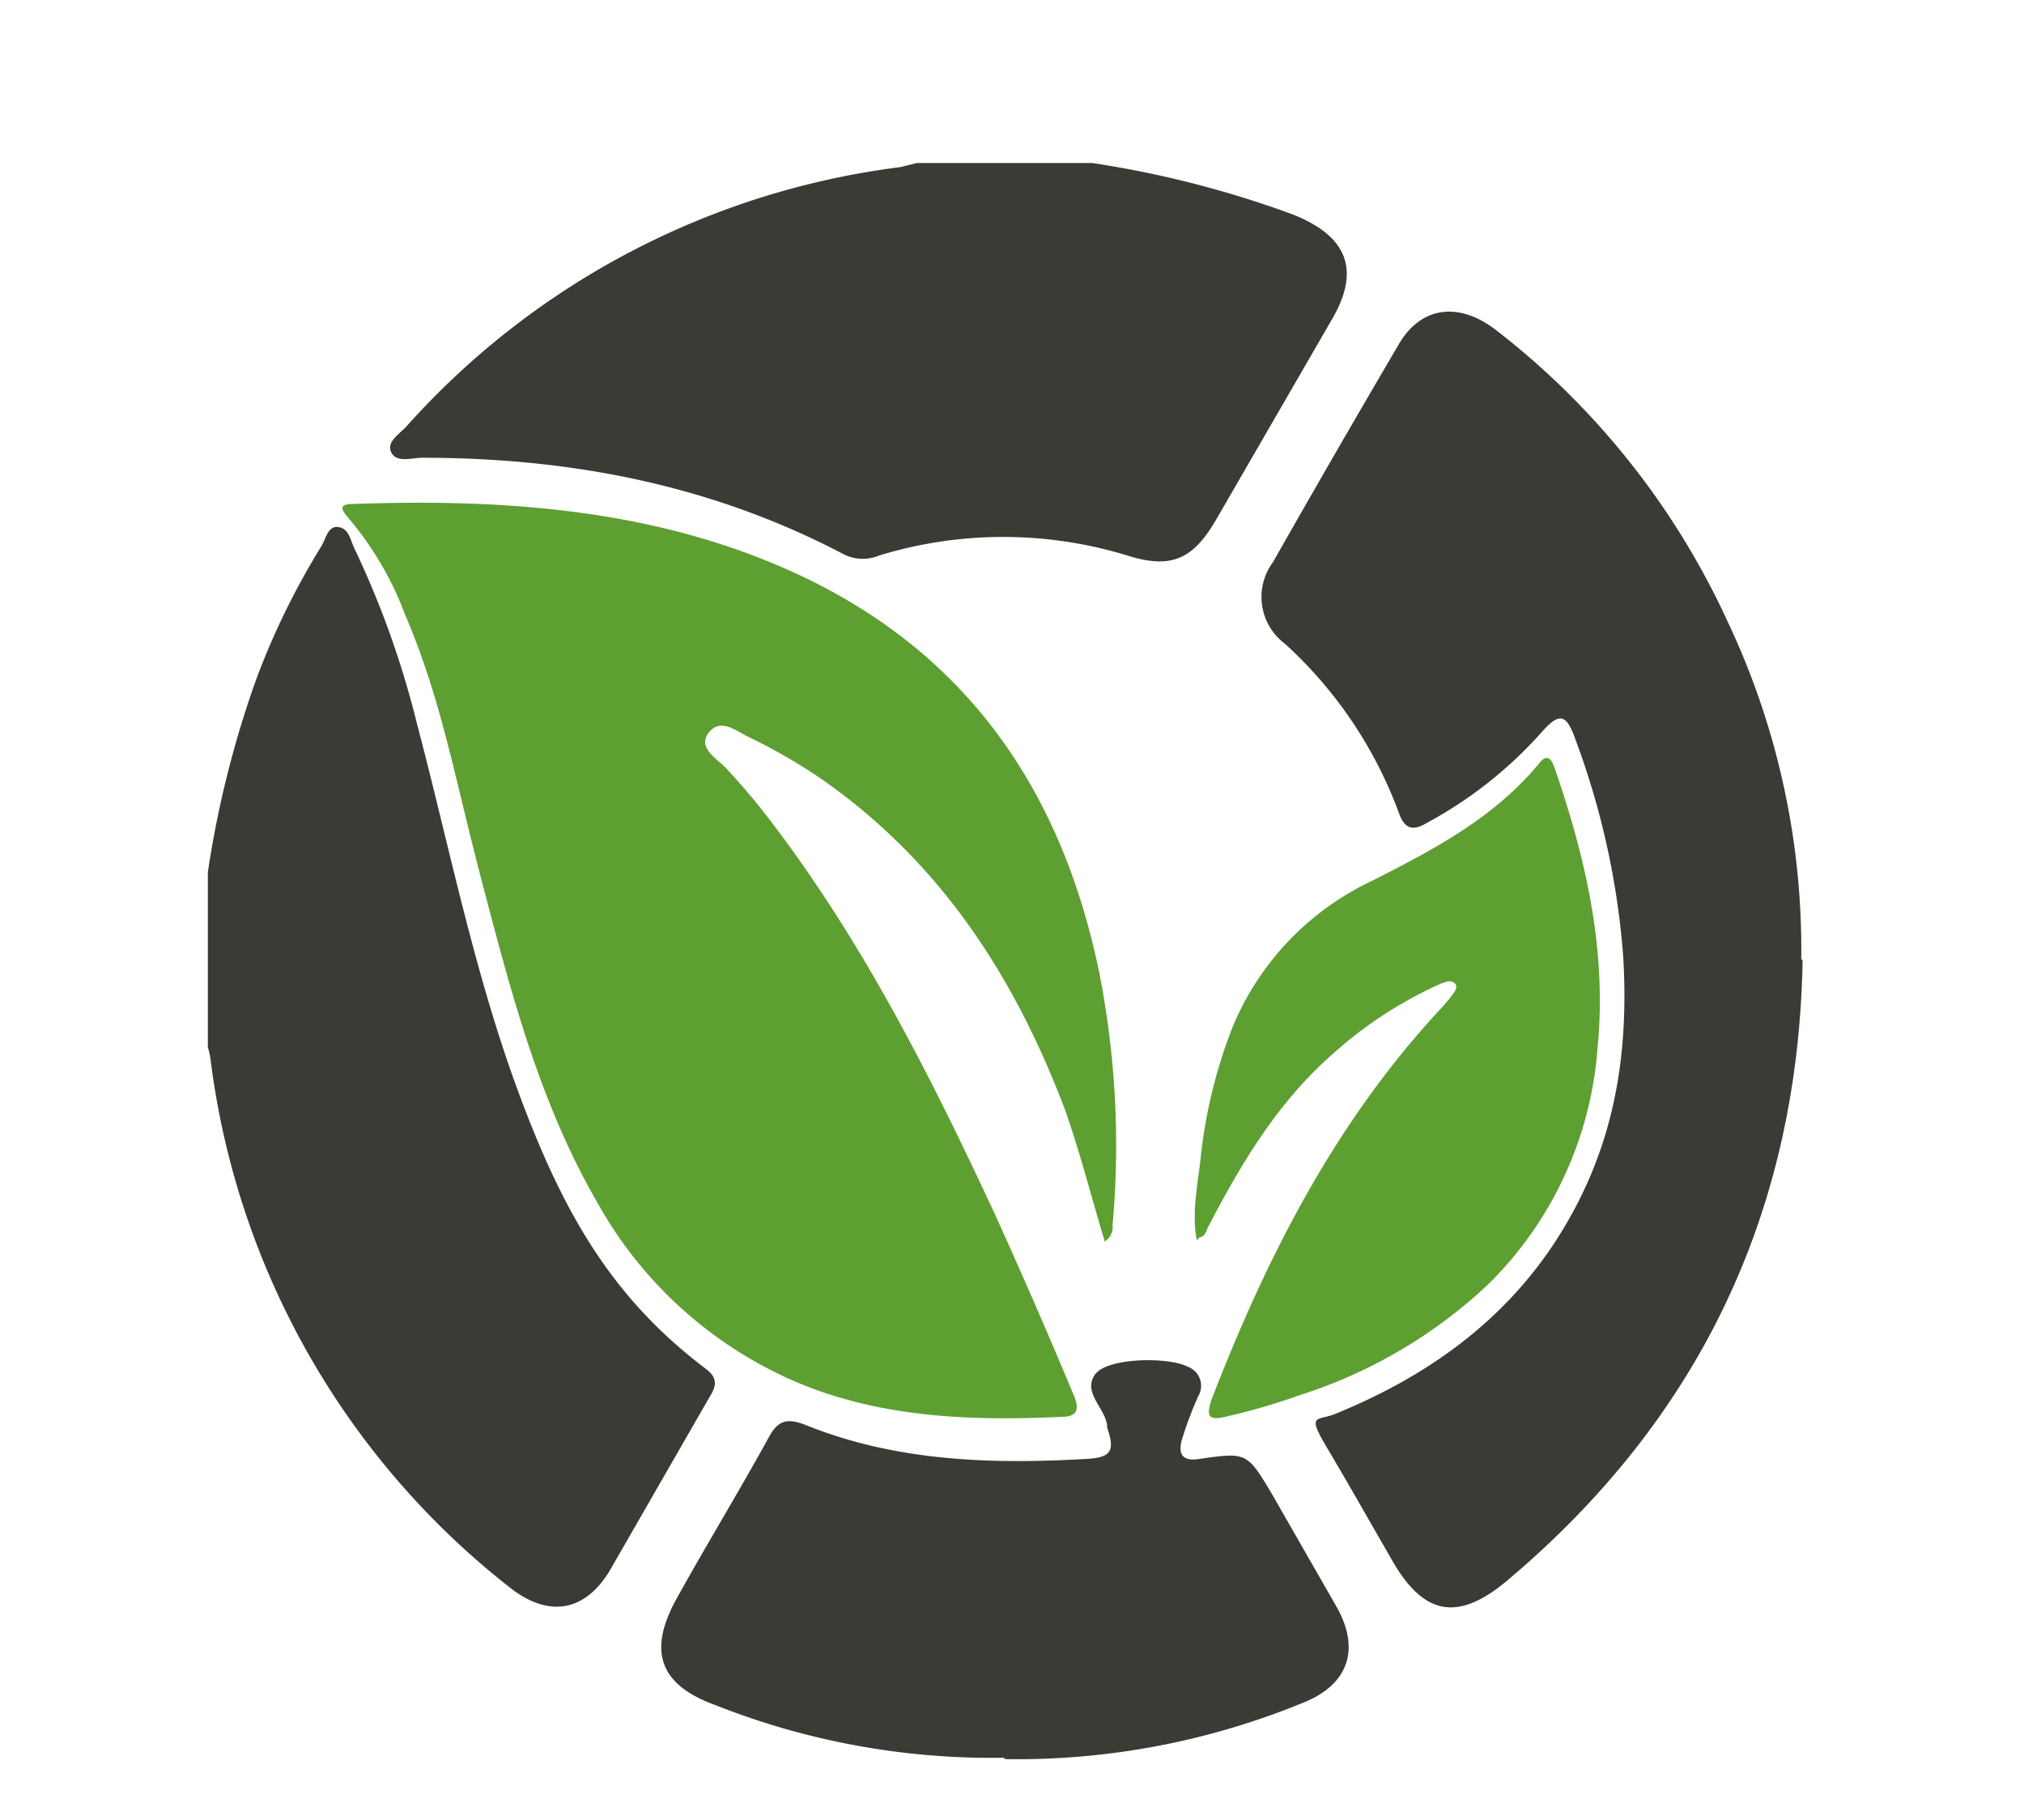
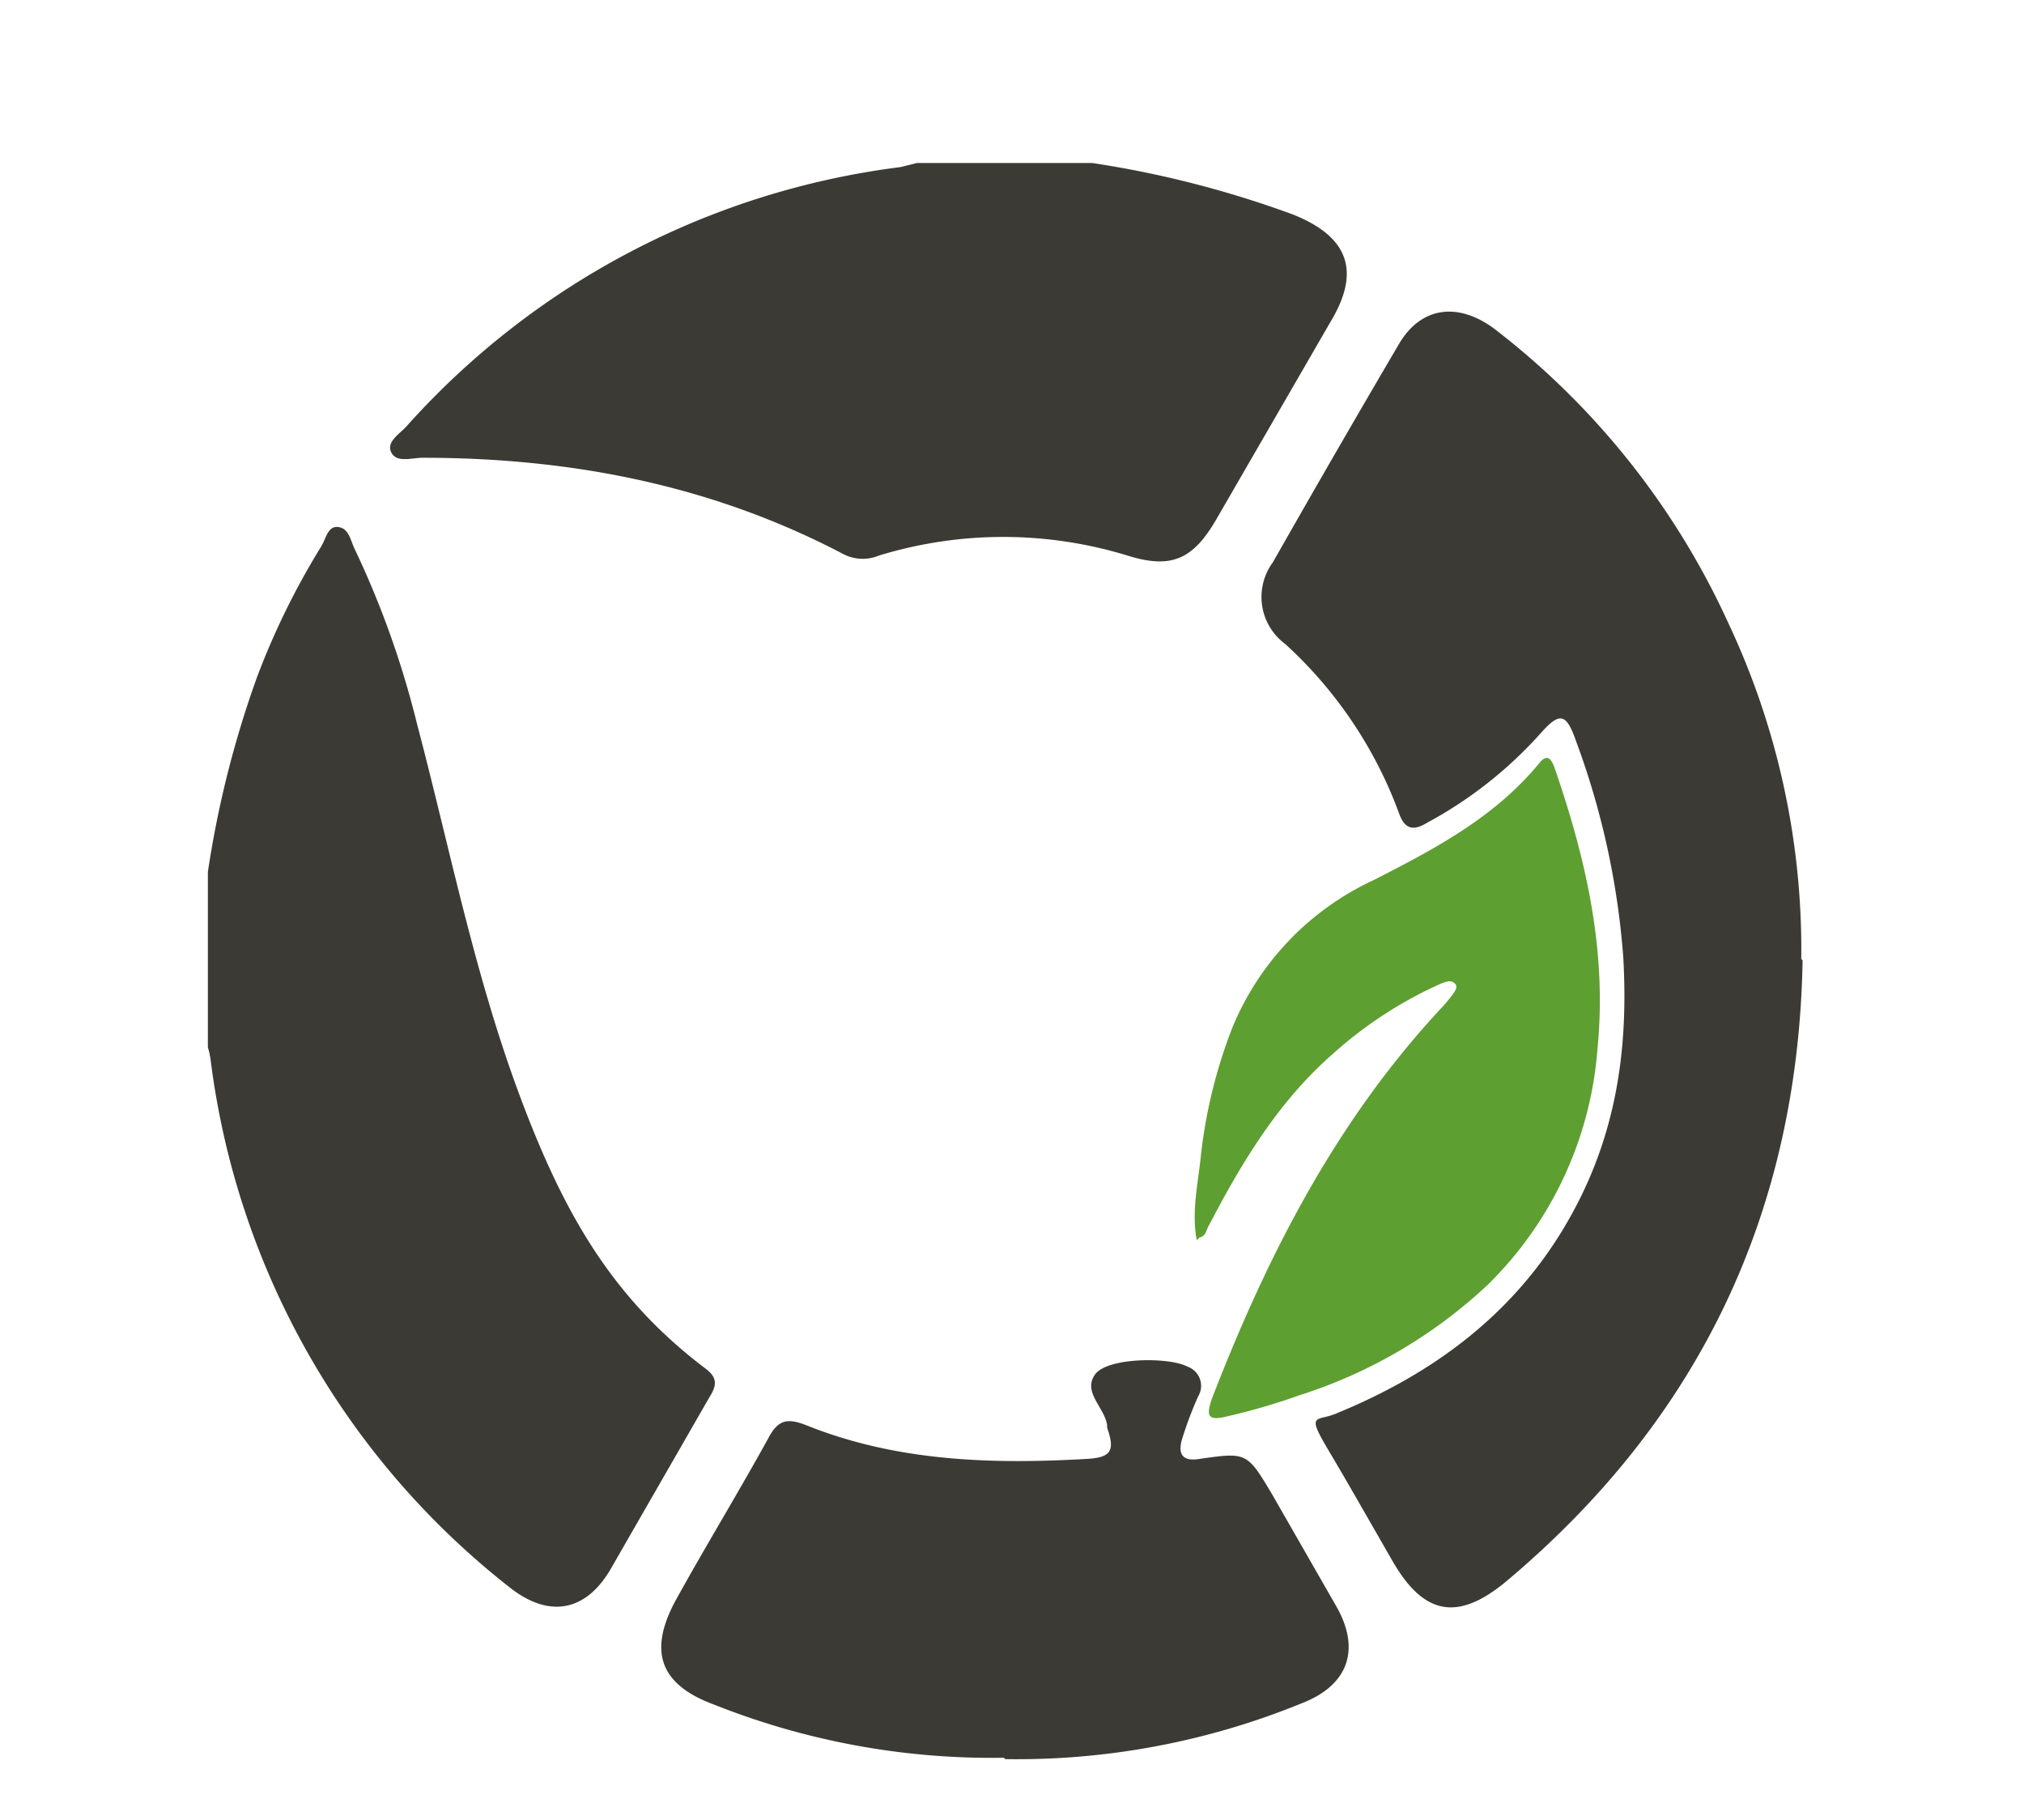
<svg xmlns="http://www.w3.org/2000/svg" width="149" height="134" viewBox="0 0 149 134">
  <defs>
    <clipPath id="clip-path">
      <rect id="Retângulo_686" data-name="Retângulo 686" width="149" height="134" transform="translate(10054 3228)" fill="#fff" stroke="#707070" stroke-width="1" />
    </clipPath>
    <clipPath id="clip-path-2">
      <rect id="Retângulo_683" data-name="Retângulo 683" width="239.3" height="244.83" fill="none" />
    </clipPath>
  </defs>
  <g id="Grupo_de_máscara_16" data-name="Grupo de máscara 16" transform="translate(-10054 -3228)" clip-path="url(#clip-path)">
    <g id="Logo-hinova-bio" transform="translate(10126.652 3362.414)">
      <g id="Grupo_531" data-name="Grupo 531" transform="translate(-119.65 -122.415)" clip-path="url(#clip-path-2)">
        <path id="Caminho_5201" data-name="Caminho 5201" d="M30.9,130.3c0-1.5.9-1.9,2.5-1.9h9c1.6,0,2.5.4,2.5,1.9v56.9c0,1.5-.9,2-2.5,2h-9c-1.6,0-2.5-.5-2.5-2V166.6a2.1,2.1,0,0,0-2.5-2.5H16.6c-2.4,0-2.6.9-2.6,2.4v20.6c0,1.5-.9,2-2.5,2h-9c-1.6,0-2.5-.5-2.5-2V130.3c0-1.5.9-1.9,2.5-1.9h9.1c1.4,0,2.5.3,2.5,1.9v18.9c0,2.1.3,2.6,2.1,2.6H28.8c1.8,0,2.2-.6,2.2-2.6Z" fill="#599b32" fill-rule="evenodd" />
        <path id="Caminho_5202" data-name="Caminho 5202" d="M59.6,140.8a7.4,7.4,0,1,1,7.7-7.4,7.7,7.7,0,0,1-7.7,7.4m4.5,48.3H55a1.9,1.9,0,0,1-2.2-2.1V147a2,2,0,0,1,2.2-2.2h9.1a2.1,2.1,0,0,1,2.3,2.2v40a2,2,0,0,1-2.3,2.1" fill="#599b32" fill-rule="evenodd" />
-         <path id="Caminho_5203" data-name="Caminho 5203" d="M110.7,189.1h-9.2a2.1,2.1,0,0,1-2.4-2.1V161.5c0-3-1.4-5.4-5.7-5.4a5.4,5.4,0,0,0-5.7,5.4V187a2,2,0,0,1-2.3,2.1H76.3a1.9,1.9,0,0,1-2.2-2.1V147a1.9,1.9,0,0,1,2.2-2.1h9.6q1.8,0,1.8,2.1c0,.4.2.6.4.6l.6-.4a16.1,16.1,0,0,1,8.8-2.9c10.6,0,15.2,7.4,15.2,17.1V187a1.9,1.9,0,0,1-2.1,2.1" fill="#599b32" fill-rule="evenodd" />
        <path id="Caminho_5204" data-name="Caminho 5204" d="M137.7,189.7c-11.6,0-19.3-6.7-19.3-16.5V160.9c0-9.8,7.7-16.9,19.3-16.9s19.4,5.8,19.4,16.9v11.7c0,11.3-8.4,17.1-19.4,17.1m5.8-28.3c0-3.4-2.3-5.4-5.9-5.4a5.3,5.3,0,0,0-5.7,5.6v10.9c0,3.2,2.3,5.3,5.8,5.3s5.8-1.9,5.8-5.3Z" fill="#599b32" fill-rule="evenodd" />
        <path id="Caminho_5205" data-name="Caminho 5205" d="M187.2,187.7c-.5,1.2-1.7,1.4-2.9,1.4h-9c-1.9,0-2.6-.2-3.2-2.2l-13.6-39.1c-.5-1.3-.1-2.8,2.1-2.8h9a3.5,3.5,0,0,1,3.5,2.5l3.1,13.1,3.1,12.8c.2.5.8.6,1,0l3-12.7,2.9-12.8A3.7,3.7,0,0,1,190,145h9.1a2.1,2.1,0,0,1,2,2.8Z" fill="#599b32" fill-rule="evenodd" />
        <path id="Caminho_5206" data-name="Caminho 5206" d="M225,161.2c.3,0,.5-.2.5-.6v-1.5c0-2.1-1.1-4.5-7.1-4.5a25.9,25.9,0,0,0-9,1.5c-2.1.7-2.5.5-2.8-.7l-1.7-6.2a2.1,2.1,0,0,1,1.1-2.6,39.6,39.6,0,0,1,15.1-2.7c13.4,0,18.3,6.7,18.3,18.2v25.2c0,1.3-.4,1.8-1.7,1.8h-9.9a1.4,1.4,0,0,1-1.4-1.5v-.4c0-.6-.2-.9-.5-.9l-.8.4a13.3,13.3,0,0,1-9.1,2.9c-9.8,0-15.7-6.3-15.7-15.2s6-15.5,16.3-15.5a14.3,14.3,0,0,1,7.9,2.1Zm-6.4,18.4a5.547,5.547,0,0,0,5.9-5.6c0-3.2-2.2-5.6-5.9-5.6s-5.9,2.4-5.9,5.6,2.1,5.6,5.9,5.6" fill="#599b32" fill-rule="evenodd" />
        <path id="Caminho_5207" data-name="Caminho 5207" d="M173.7,223.1V207.4c0-2.9-.1-5.3,4.1-5.3s4.7,2.4,4.5,5.6c-.1,1,0,2.1-.1,3.1-.2,2.9.8,3.8,4,3.7,9.4-.3,12.3,2.7,12.5,12.2.1,3.6.3,7.1-.7,10.6s-3.4,6.7-7.2,7.1-9.8.1-14.7-.1c-2.7-.1-2.5-2.4-2.5-4.2v-17Zm8.5,6.4c.3,3-.8,7.1,3.8,7.2s4.2-4.1,4.2-7.4.8-7-3.8-7.1-3.8,4.3-4.2,7.3" fill="#3c3a35" />
        <path id="Caminho_5208" data-name="Caminho 5208" d="M214,229.4c0-10.6,3.6-14.9,12.3-15s12.7,3.9,12.9,12.5q.1,2.5,0,5c-.2,8.6-4.4,12.9-12.7,12.9s-12.4-4.2-12.6-12.9v-2.5m16.7-.2c-.3-2.6.8-6.8-3.8-7s-4.2,4.2-4.2,7.4-.9,7.1,3.7,7.3,4.1-4.2,4.3-7.7" fill="#3c3a35" />
        <path id="Caminho_5209" data-name="Caminho 5209" d="M210.4,230.3c0,3.1-.1,6.3,0,9.4s-1,4.9-4.7,4.9-4.1-1.8-4.1-4.8q.15-10.35,0-20.7c-.1-3.2.9-4.5,4.3-4.5s4.6,1.1,4.4,4.4,0,7.5,0,11.3" fill="#3c3a35" />
        <path id="Caminho_5210" data-name="Caminho 5210" d="M210.2,205.4c-.1,2.9-1.5,4.3-3.9,4.3a3.4,3.4,0,0,1-3.7-3.4c-.1-2.4,1-4,3.5-4.1a3.6,3.6,0,0,1,4.1,3.2" fill="#3c3a35" />
        <path id="Caminho_5211" data-name="Caminho 5211" d="M62.3,52.2a74.9,74.9,0,0,1,3.6-14.3,55.5,55.5,0,0,1,4.7-9.6c.4-.6.5-1.6,1.3-1.5s.9,1,1.2,1.6a67.6,67.6,0,0,1,4.6,12.9c2.4,9.1,4.2,18.3,7.5,27.2S92.1,83.6,99,88.8c.9.7.7,1.3.2,2.1l-7.3,12.7c-1.8,3-4.4,3.5-7.2,1.4A58.6,58.6,0,0,1,62.5,66a5.5,5.5,0,0,0-.2-.9Z" fill="#3c3a35" />
        <path id="Caminho_5212" data-name="Caminho 5212" d="M127.4,0a75.2,75.2,0,0,1,14.8,3.8c4,1.6,5,4.1,2.8,7.8l-8.5,14.7c-1.7,2.9-3.3,3.6-6.5,2.6a31.2,31.2,0,0,0-18.3,0,3.1,3.1,0,0,1-2.6-.1c-9.7-5.1-20.1-7.1-31-7.1-.8,0-1.9.4-2.3-.4s.7-1.4,1.2-2A58.6,58.6,0,0,1,113.3.3l1.2-.3Z" fill="#3c3a35" />
        <path id="Caminho_5213" data-name="Caminho 5213" d="M179.7,58.7q-.5,27.8-21.8,45.7c-3.6,3-6.1,2.5-8.4-1.5s-3.2-5.6-4.8-8.3-.7-1.9.8-2.6c6.8-2.8,12.6-7,16.5-13.4s4.9-13,4.5-20.1a58.2,58.2,0,0,0-3.5-16c-.7-2-1.2-2.1-2.6-.5a30.9,30.9,0,0,1-8.4,6.6c-1,.6-1.6.4-2-.7a31.6,31.6,0,0,0-8.4-12.5,4.3,4.3,0,0,1-.9-6q4.6-8.1,9.3-16.1c1.6-2.7,4.3-3.1,7-1.1a57.3,57.3,0,0,1,17.2,21.6,56.4,56.4,0,0,1,5.4,24.8" fill="#3c3a35" />
        <path id="Caminho_5214" data-name="Caminho 5214" d="M120.9,117.4a55.3,55.3,0,0,1-21.3-3.9c-4.1-1.5-4.9-4-2.8-7.8s4.6-7.9,6.8-11.9c.7-1.3,1.4-1.4,2.7-.9,6.7,2.7,13.7,2.9,20.7,2.5,1.8-.1,2.1-.6,1.5-2.3v-.2c-.2-1.3-1.8-2.4-.9-3.7s5.5-1.3,6.8-.6a1.5,1.5,0,0,1,.8,2.2A27.7,27.7,0,0,0,134,94c-.3,1.1.1,1.6,1.3,1.4,3.5-.5,3.5-.5,5.4,2.7l4.7,8.2c1.8,3.2.8,5.8-2.6,7.1a55.4,55.4,0,0,1-21.8,4.1" fill="#3c3a35" />
-         <path id="Caminho_5215" data-name="Caminho 5215" d="M128.3,79.3c-1-3.3-1.8-6.5-2.9-9.6-3.7-9.8-9.2-18.3-18-24.4a41,41,0,0,0-5.2-3c-.9-.4-2.1-1.5-3-.4s.5,1.9,1.2,2.6a50.4,50.4,0,0,1,3.3,3.9c6.8,8.9,11.8,18.8,16.5,28.9q3,6.6,5.8,13.3c.4.9.5,1.7-.8,1.7-6.4.3-12.7.1-18.7-2.2A30.5,30.5,0,0,1,90.9,76.4C86.7,69.1,84.6,61,82.5,53s-3-13.5-5.7-19.8a23.8,23.8,0,0,0-4.1-7c-.4-.5-1-1.1.3-1.1,11.4-.4,22.7.4,33.2,5.4,12.3,5.9,19,16,21.7,29a65.6,65.6,0,0,1,1,18.7,1.2,1.2,0,0,1-.6,1.2" fill="#5e9f31" />
        <path id="Caminho_5216" data-name="Caminho 5216" d="M135.1,79.3c-.4-2.1.1-4.2.3-6.2a37.2,37.2,0,0,1,2.3-9.4,20.6,20.6,0,0,1,10.4-10.9c4.5-2.3,8.9-4.6,12.2-8.6.7-.9,1-.1,1.2.5,2.3,6.7,3.8,13.4,3.1,20.5a27.2,27.2,0,0,1-8.1,17.4,36.3,36.3,0,0,1-13.8,8.1,47.5,47.5,0,0,1-5.5,1.6c-1.3.3-1.4-.1-1-1.3,4.1-10.6,9.2-20.6,17.1-29l.5-.6c.2-.3.6-.7.3-1s-.7-.1-1,0a30.4,30.4,0,0,0-8,5.2c-4,3.5-6.7,8-9.1,12.6-.2.3-.2.8-.7.9" fill="#5e9f31" />
      </g>
    </g>
  </g>
</svg>